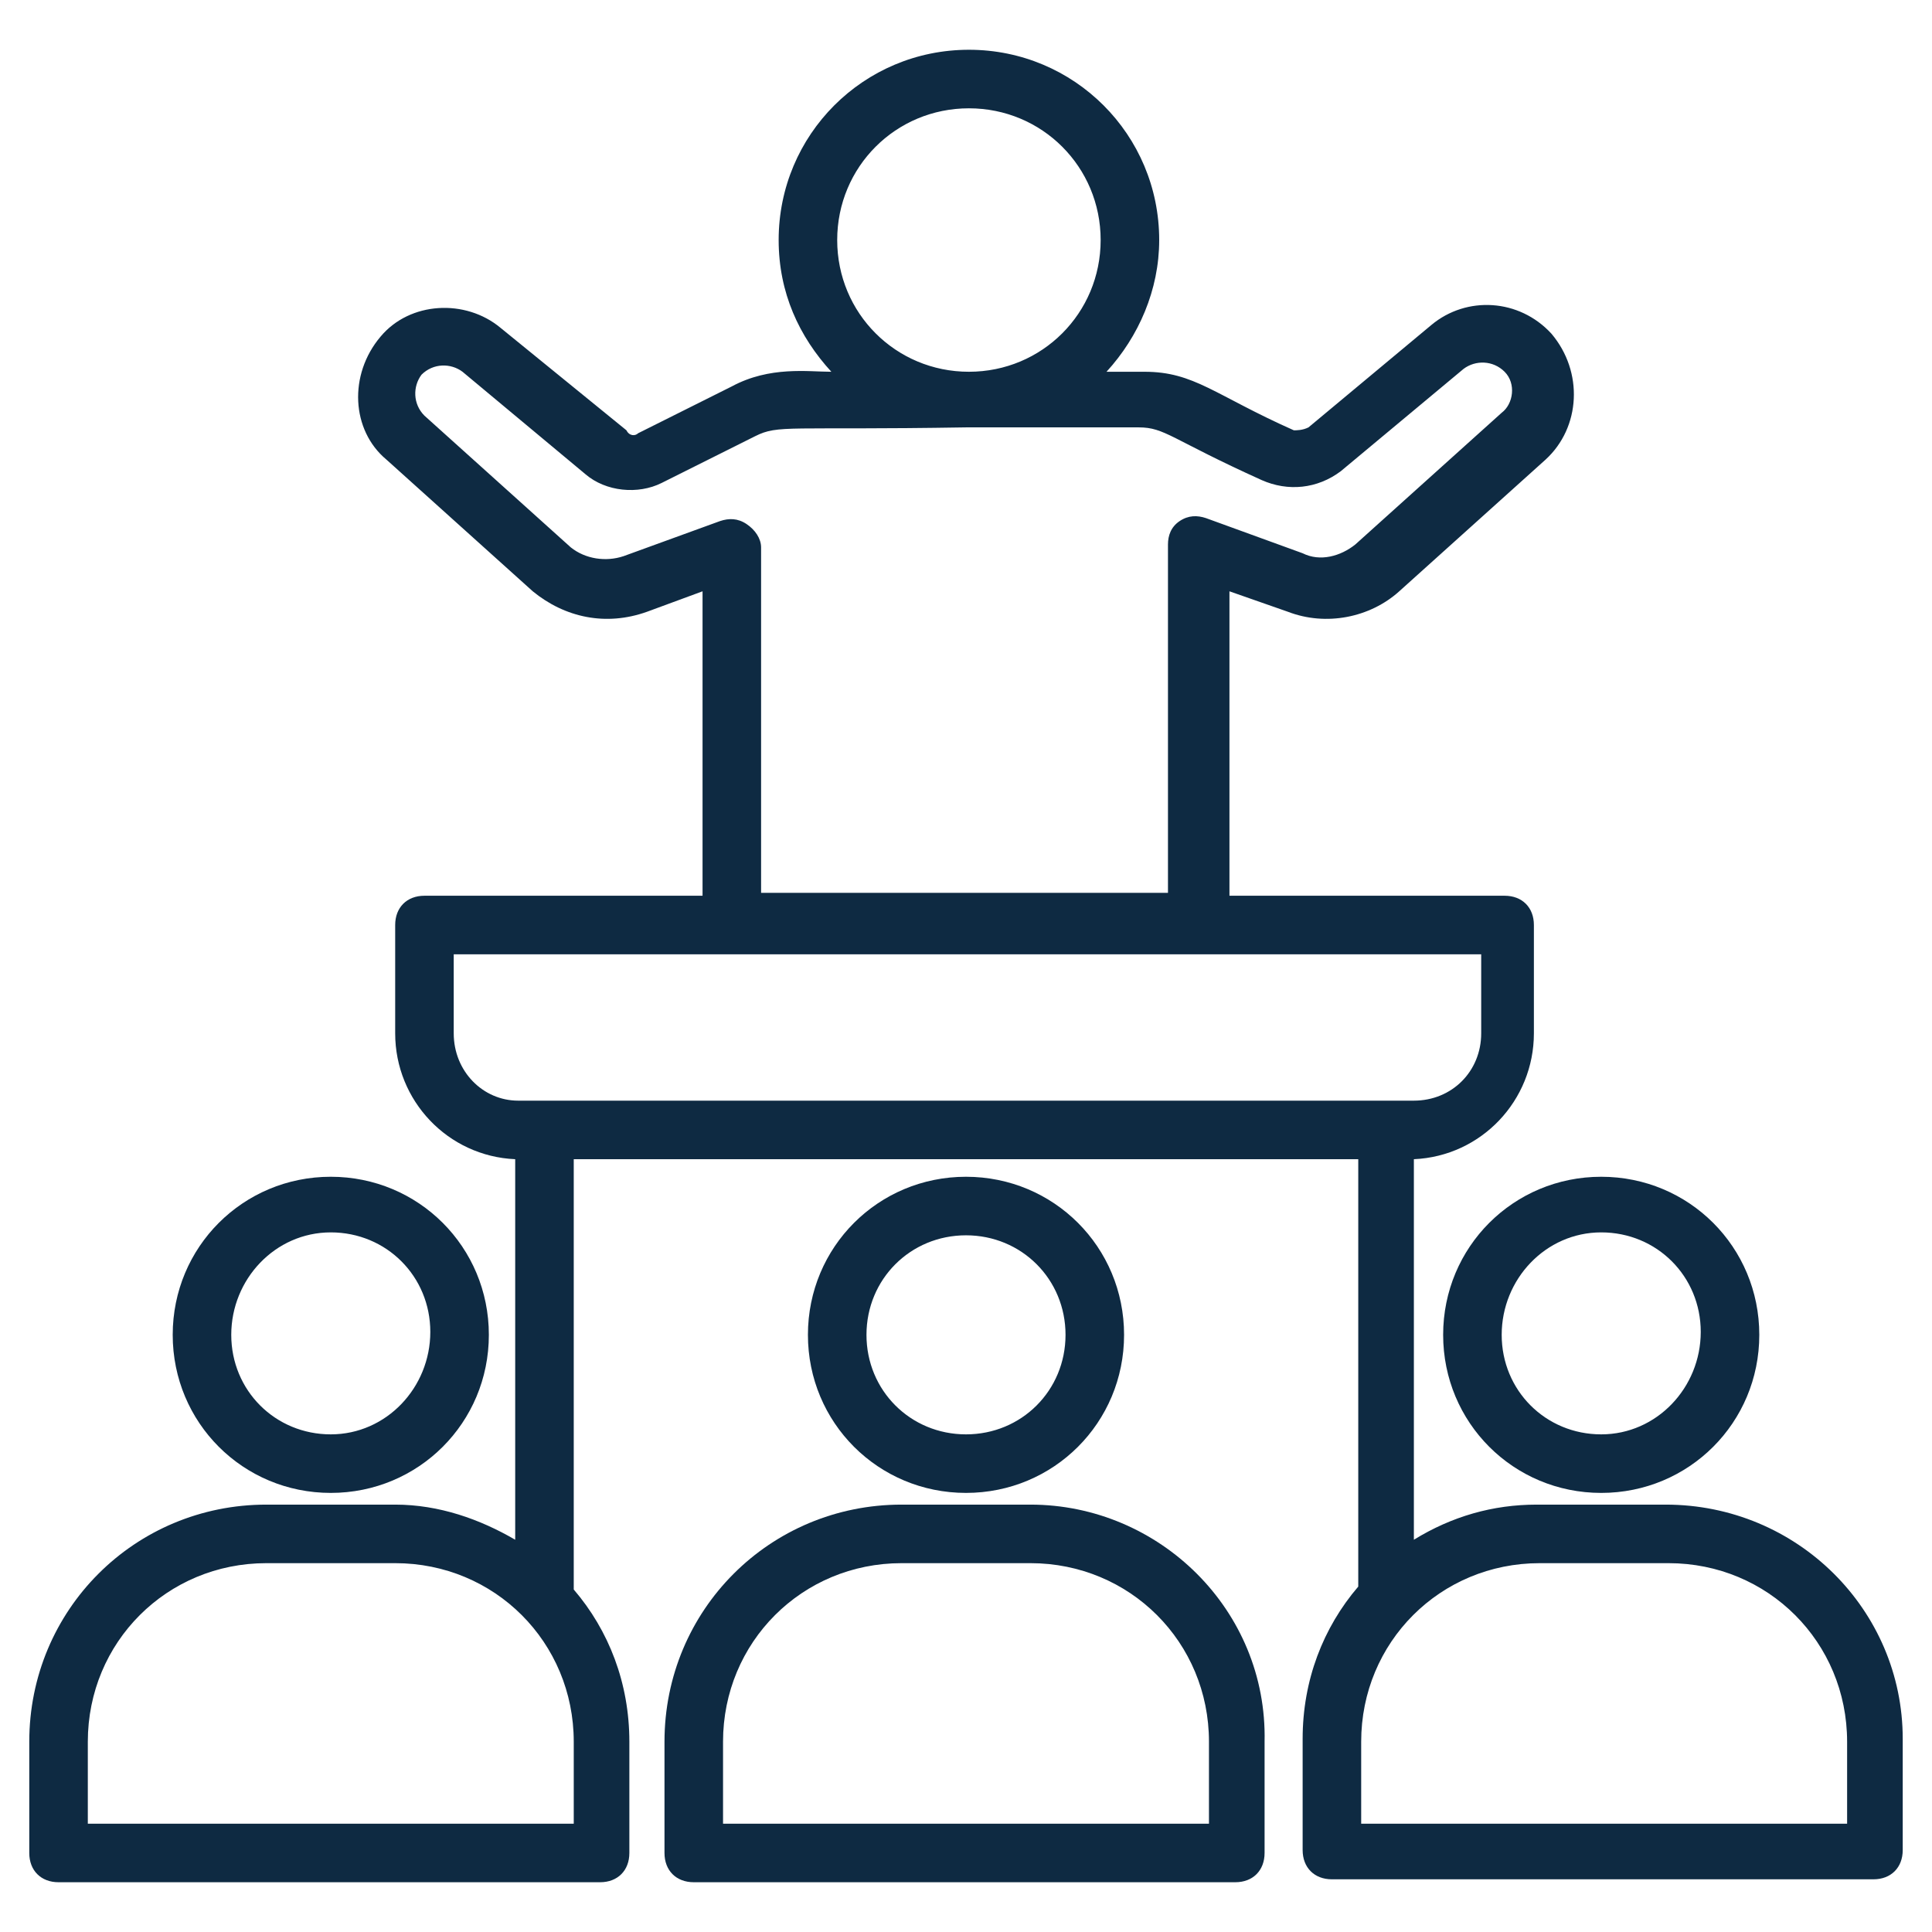
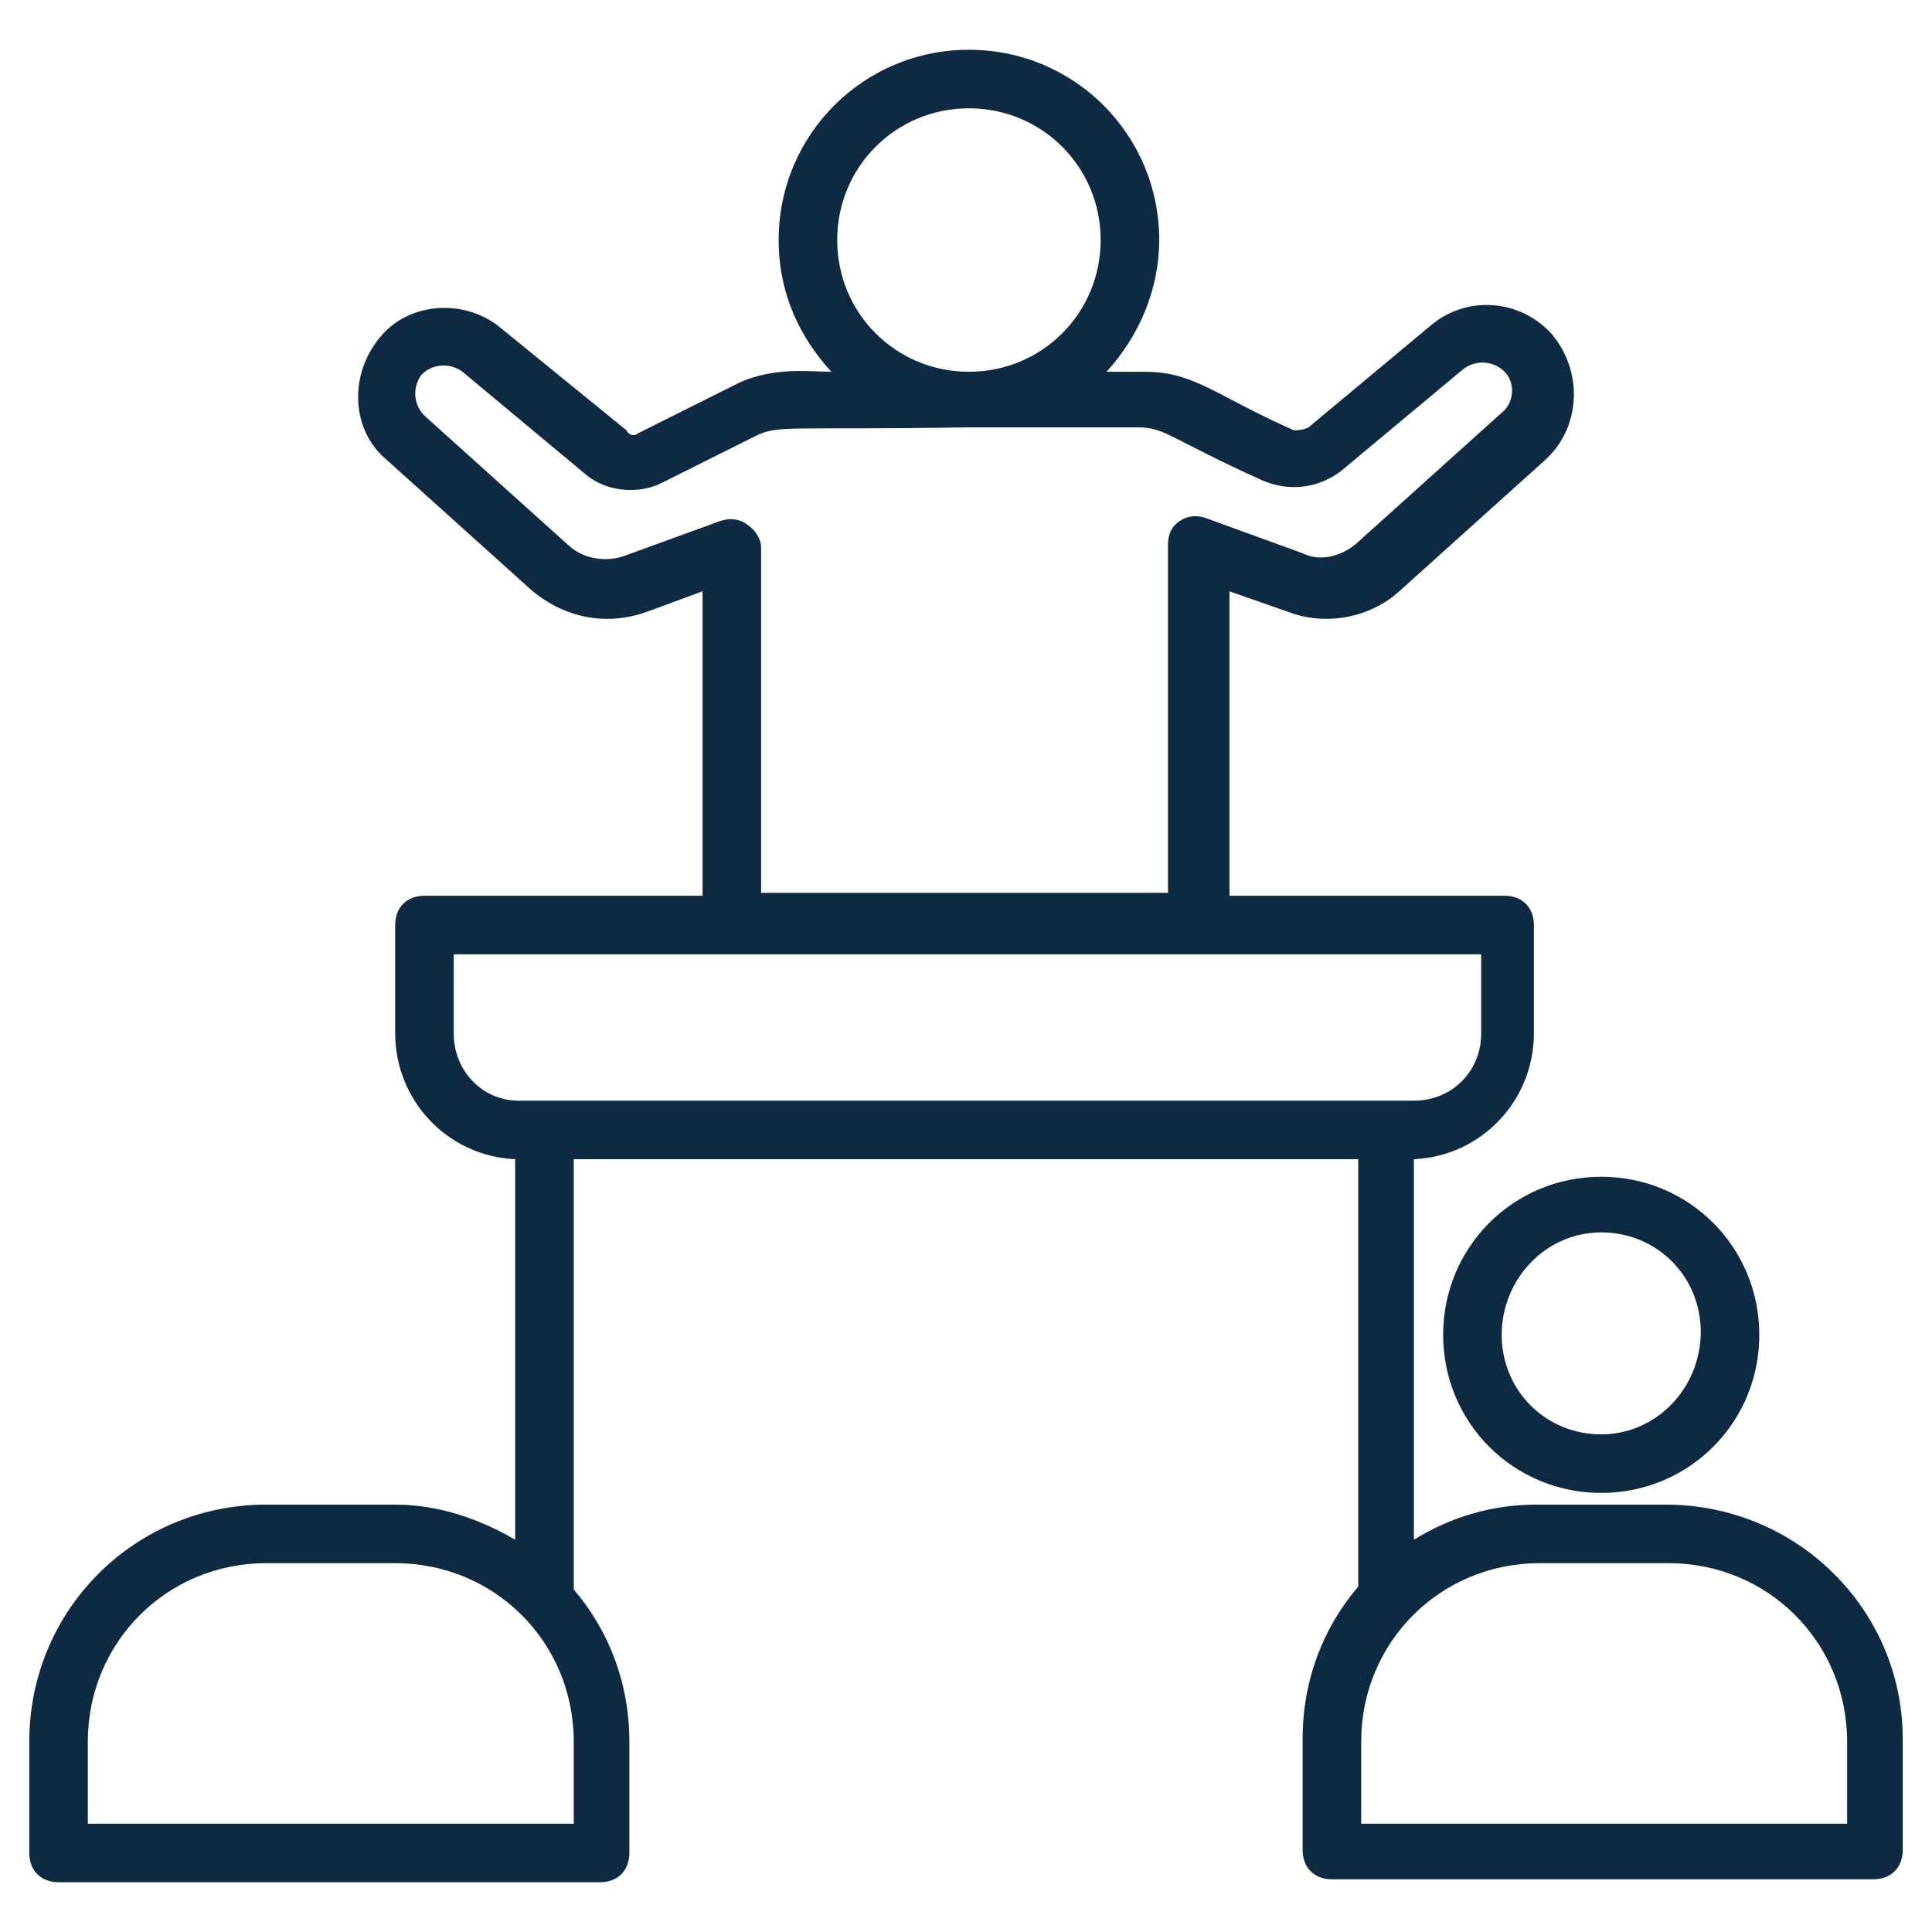
<svg xmlns="http://www.w3.org/2000/svg" class="" xml:space="preserve" style="enable-background:new 0 0 512 512" viewBox="0 0 66 66" y="0" x="0" height="512" width="512" version="1.1">
  <g>
-     <path data-sanitized-data-original="#000000" data-original="#000000" opacity="1" fill="#0e2a42" d="M11.3 51c3 0 5.4-2.4 5.4-5.4s-2.4-5.4-5.4-5.4-5.4 2.4-5.4 5.4S8.3 51 11.3 51zm0-8.9c1.9 0 3.4 1.5 3.4 3.4S13.2 49 11.3 49s-3.4-1.5-3.4-3.4 1.5-3.5 3.4-3.5zM35.2 51.4h-4.4c-4.5 0-8.1 3.6-8.1 8.1v3.8c0 .6.4 1 1 1h18.5c.6 0 1-.4 1-1v-3.8c.1-4.5-3.6-8.1-8-8.1zm6.1 10.9H24.7v-2.8c0-3.4 2.7-6.1 6.1-6.1h4.4c3.4 0 6.1 2.7 6.1 6.1zM38.4 45.6c0-3-2.4-5.4-5.4-5.4s-5.4 2.4-5.4 5.4S30 51 33 51s5.4-2.4 5.4-5.4zm-8.8 0c0-1.9 1.5-3.4 3.4-3.4s3.4 1.5 3.4 3.4S34.9 49 33 49s-3.4-1.5-3.4-3.4z" />
    <path data-sanitized-data-original="#000000" data-original="#000000" opacity="1" fill="#0e2a42" d="M56.9 51.4h-4.4c-1.5 0-2.9.4-4.2 1.2v-13c2.3-.1 4.1-2 4.1-4.3v-3.7c0-.6-.4-1-1-1H42V20.2l2 .7c1.3.5 2.8.2 3.8-.7l5-4.5c1.2-1.1 1.3-3 .2-4.3-1.1-1.2-2.9-1.3-4.1-.3l-4.2 3.5c-.2.1-.4.1-.5.1-2.7-1.2-3.4-2-5.1-2h-1.3c1.1-1.2 1.8-2.8 1.8-4.5 0-3.6-2.9-6.5-6.5-6.5s-6.5 2.9-6.5 6.5c0 1.8.7 3.3 1.8 4.5-.8 0-2.1-.2-3.4.5l-3.2 1.6c-.1.1-.3.1-.4-.1l-4.3-3.5c-1.2-1-3.1-.9-4.1.3-1.1 1.3-1 3.2.2 4.2l5 4.5c1.1.9 2.5 1.2 3.9.7l1.9-.7v10.4h-9.5c-.6 0-1 .4-1 1v3.7c0 2.3 1.8 4.2 4.1 4.3v13c-1.2-.7-2.6-1.2-4.1-1.2H9.1C4.6 51.4 1 55 1 59.5v3.8c0 .6.4 1 1 1h18.5c.6 0 1-.4 1-1v-3.8c0-2-.7-3.8-1.9-5.2V39.6h26.8v14.6c-1.2 1.4-1.9 3.2-1.9 5.2v3.8c0 .6.4 1 1 1H64c.6 0 1-.4 1-1v-3.8c0-4.4-3.6-8-8.1-8zM28.6 8.2c0-2.5 2-4.5 4.5-4.5s4.5 2 4.5 4.5-2 4.5-4.5 4.5-4.5-2-4.5-4.5zm-3.1 9.7c-.3-.2-.6-.2-.9-.1L21.3 19c-.6.2-1.3.1-1.8-.3l-5-4.5c-.4-.4-.4-1-.1-1.4.4-.4 1-.4 1.4-.1l4.2 3.5c.7.6 1.8.7 2.6.3l3.2-1.6c.8-.4 1.1-.2 7.2-.3h5.9c.9 0 1.1.4 4.2 1.8.9.4 1.9.3 2.7-.3l4.2-3.5c.4-.3 1-.3 1.4.1s.3 1.1-.1 1.4l-5 4.5c-.5.4-1.2.6-1.8.3l-3.3-1.2c-.3-.1-.6-.1-.9.1s-.4.5-.4.8v11.9H26V18.7c0-.3-.2-.6-.5-.8zm-10 17.4v-2.7h35.1v2.7c0 1.3-1 2.3-2.3 2.3H17.7c-1.2 0-2.2-1-2.2-2.3zm4 27H3v-2.8c0-3.4 2.7-6.1 6.1-6.1h4.4c3.4 0 6.1 2.7 6.1 6.1v2.8zm43.5 0H46.5v-2.8c0-3.4 2.7-6.1 6.1-6.1H57c3.4 0 6.1 2.7 6.1 6.1v2.8z" />
    <path data-sanitized-data-original="#000000" data-original="#000000" opacity="1" fill="#0e2a42" d="M49.3 45.6c0 3 2.4 5.4 5.4 5.4s5.4-2.4 5.4-5.4-2.4-5.4-5.4-5.4-5.4 2.4-5.4 5.4zm5.4-3.5c1.9 0 3.4 1.5 3.4 3.4S56.6 49 54.7 49s-3.4-1.5-3.4-3.4 1.5-3.5 3.4-3.5z" />
  </g>
</svg>